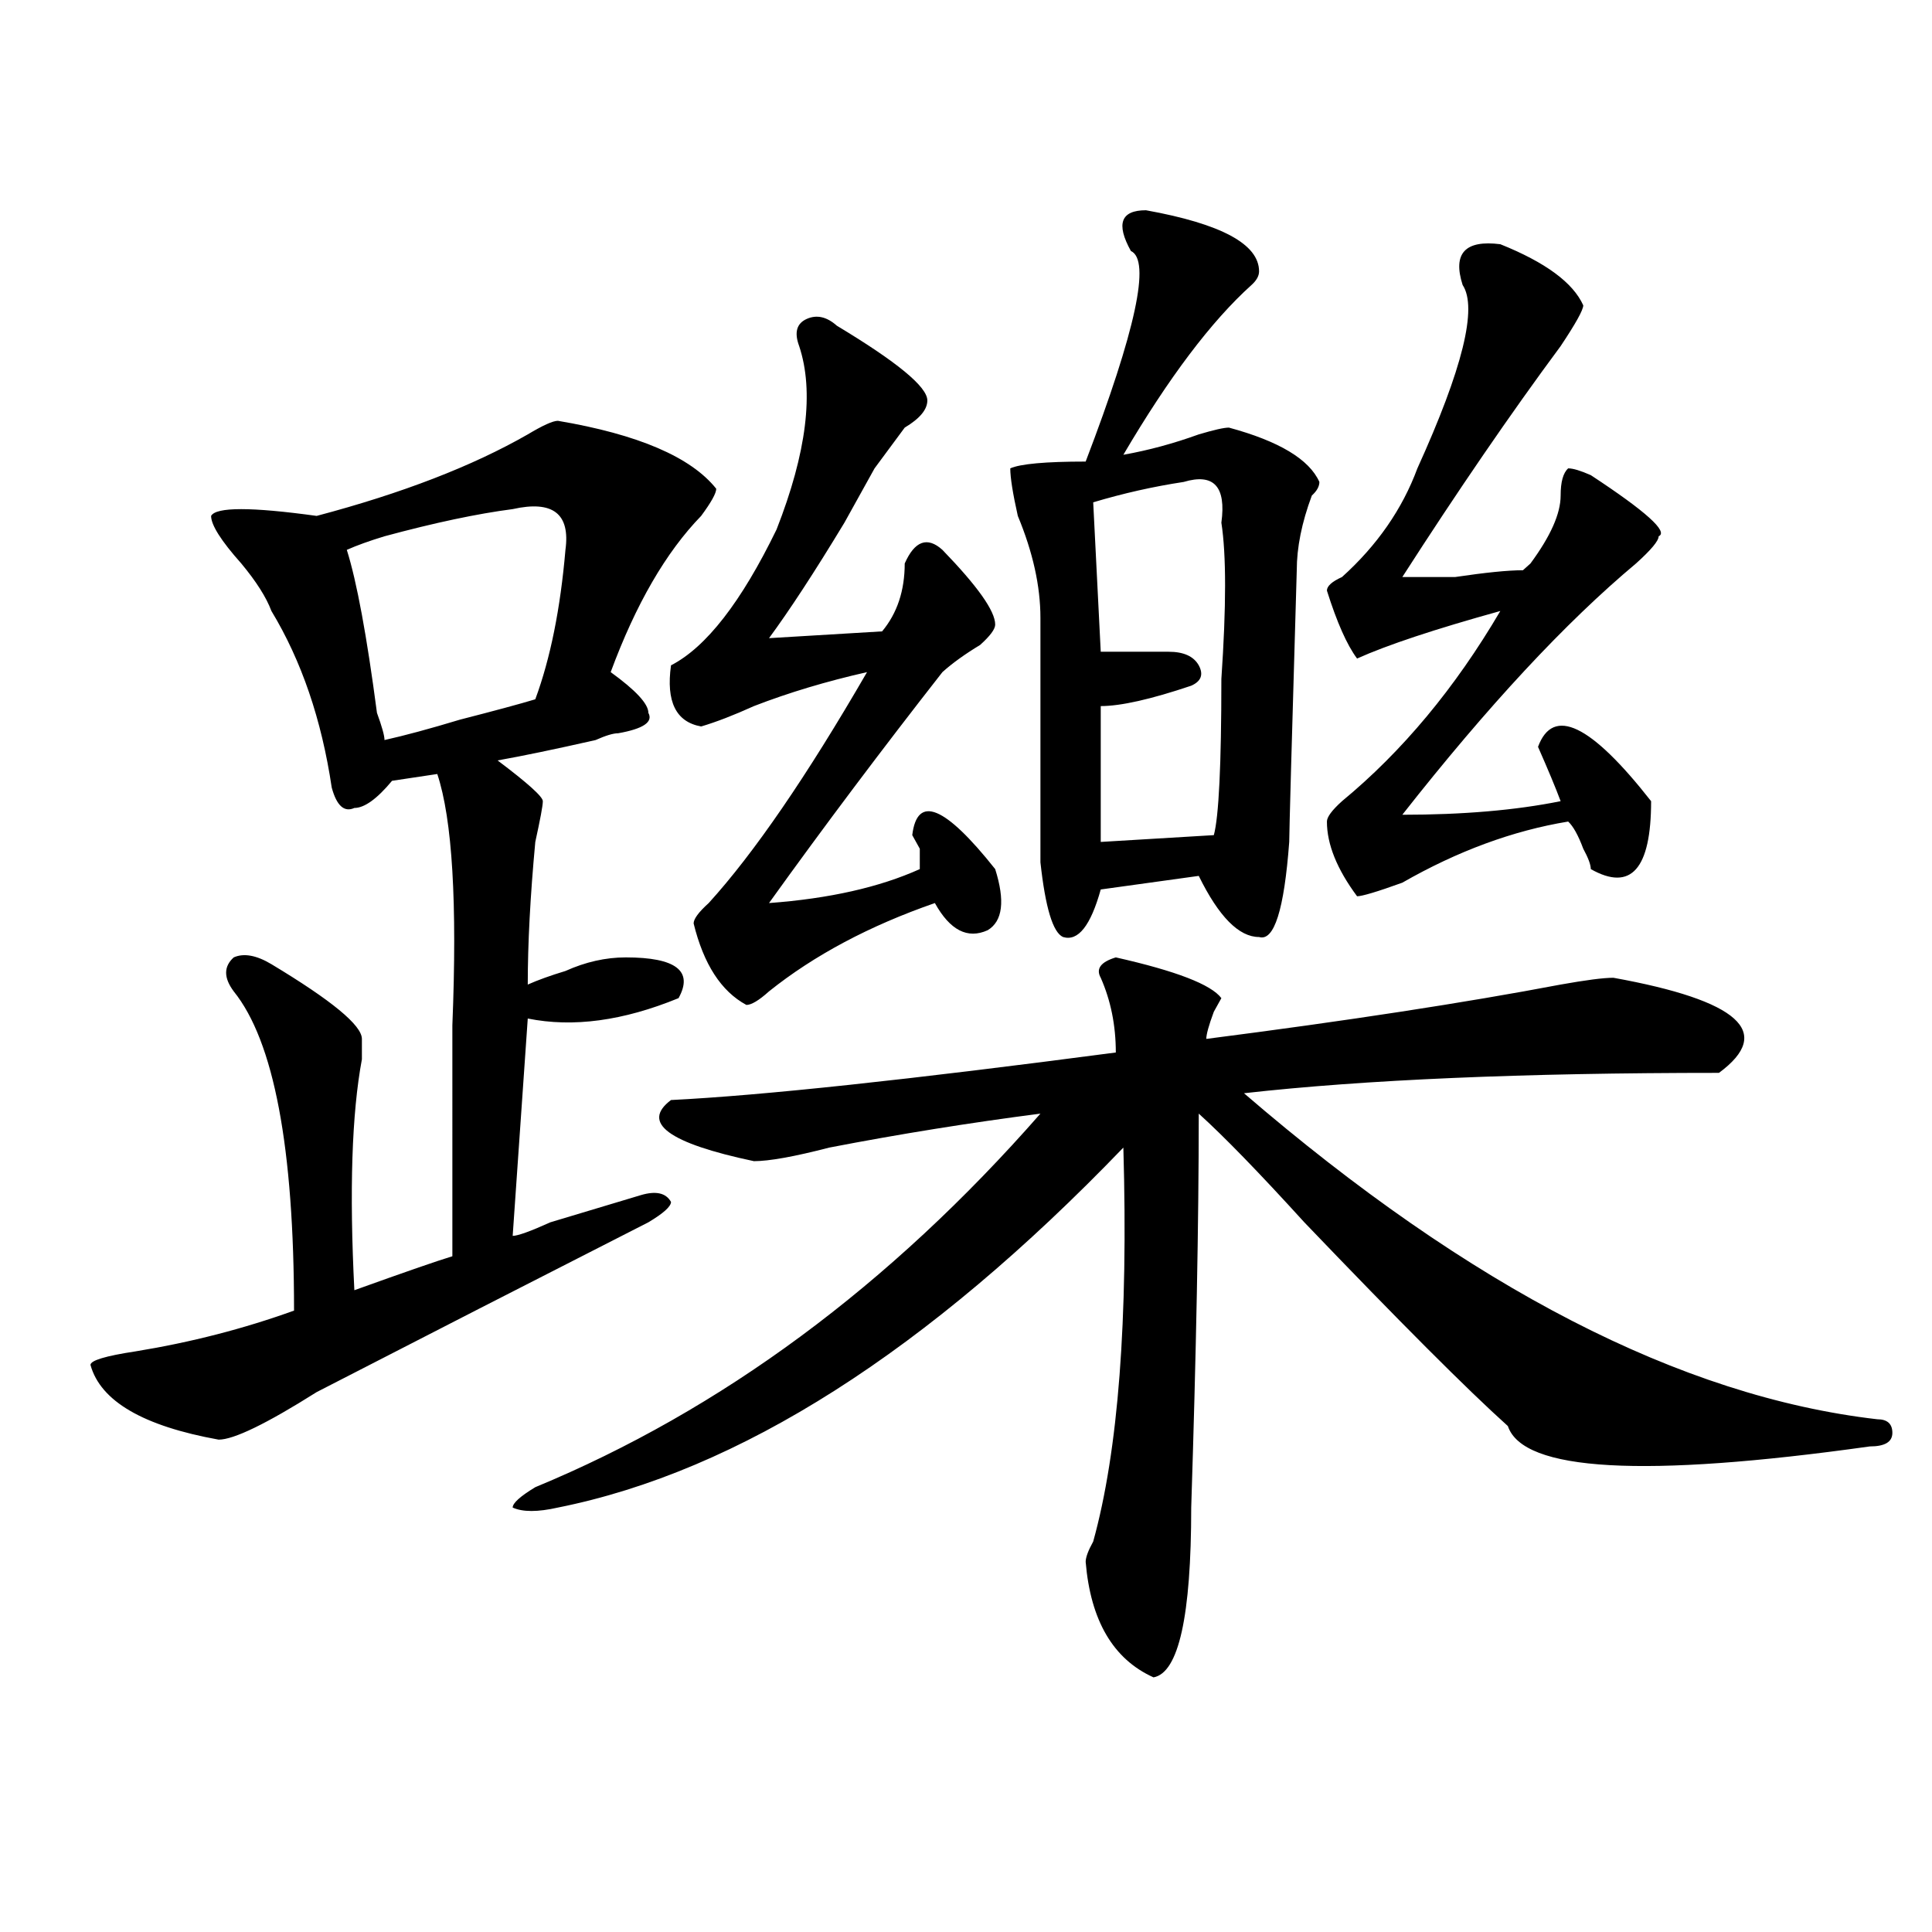
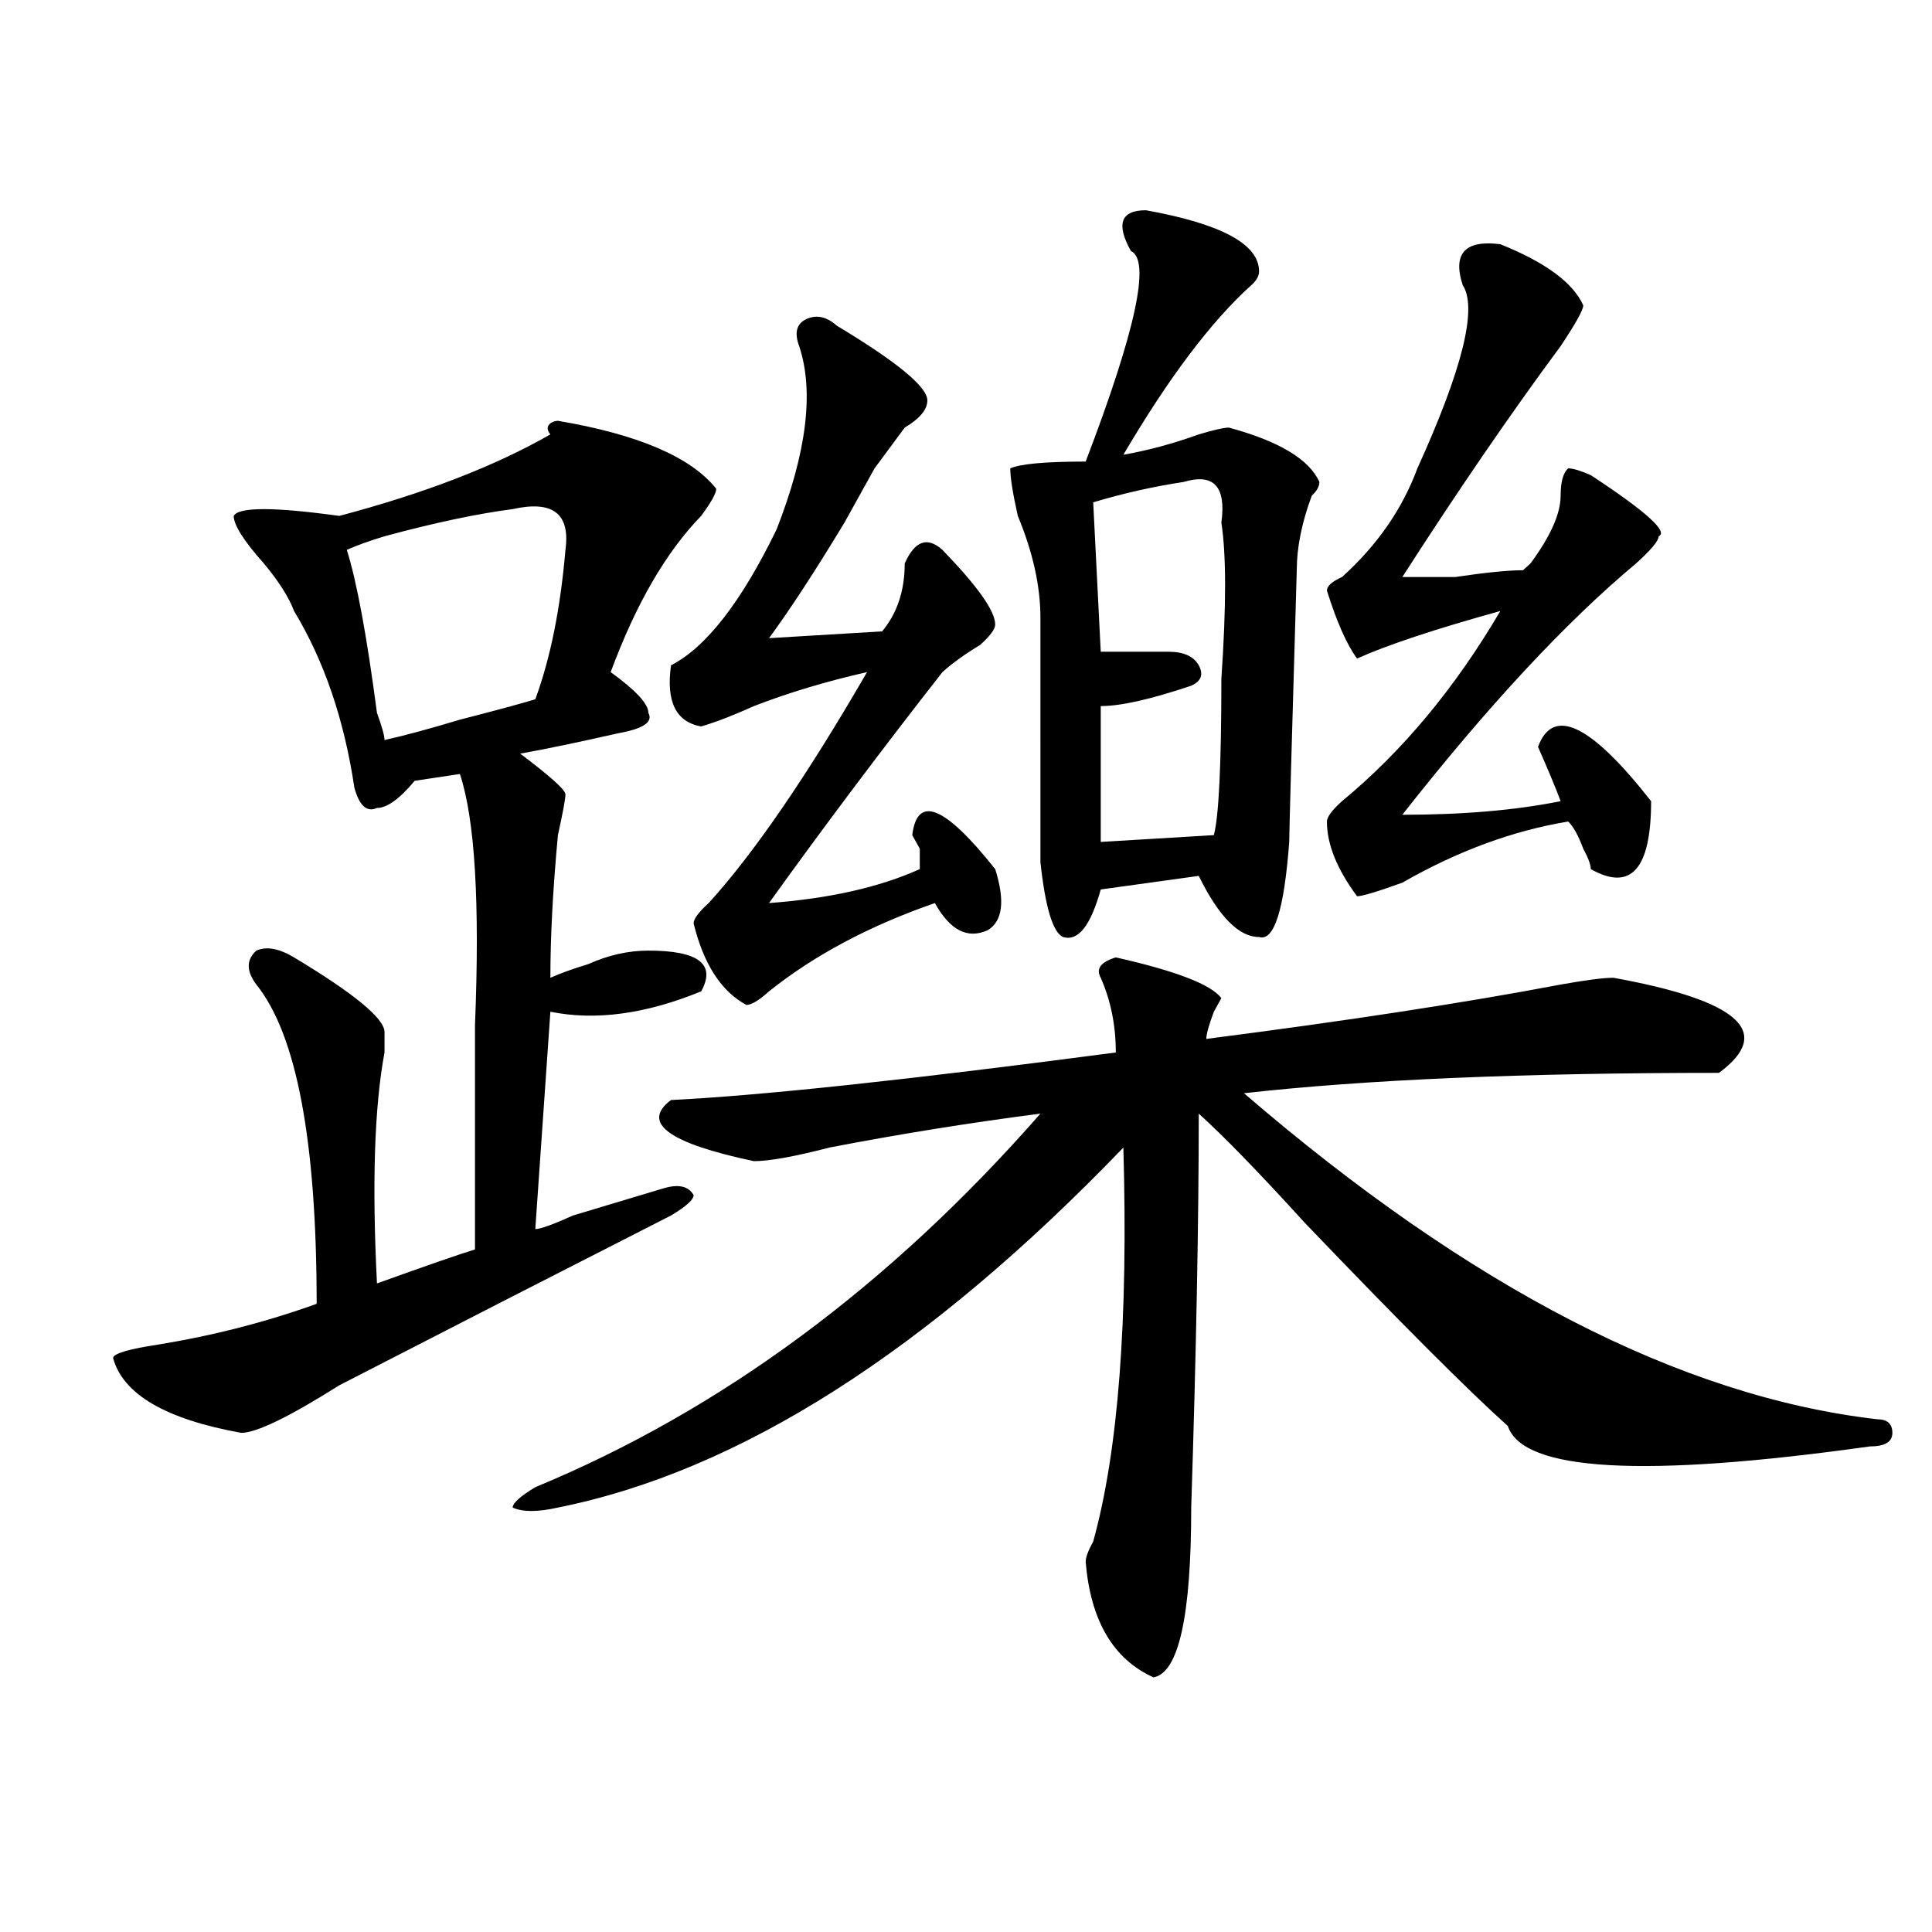
<svg xmlns="http://www.w3.org/2000/svg" version="1.1" id="图层_1" x="0px" y="0px" width="1000px" height="1000px" viewBox="0 0 1000 1000" enable-background="new 0 0 1000 1000" xml:space="preserve">
-   <path d="M288.774,217.813c41.584,7.031,68.901,18.786,81.949,35.156c0,2.362-2.622,7.031-7.805,14.063  c-18.231,18.786-33.841,45.703-46.828,80.859c12.988,9.394,19.512,16.425,19.512,21.094c2.561,4.724-2.622,8.239-15.609,10.547  c-2.622,0-6.524,1.208-11.707,3.516c-20.853,4.724-37.743,8.239-50.73,10.547c15.609,11.755,23.414,18.786,23.414,21.094  c0,2.362-1.342,9.394-3.902,21.094c-2.622,28.125-3.902,52.734-3.902,73.828c5.183-2.308,11.707-4.669,19.512-7.031  c10.365-4.669,20.792-7.031,31.219-7.031c25.975,0,35.121,7.031,27.316,21.094c-28.658,11.755-54.633,15.271-78.047,10.547  l-7.805,112.5c2.561,0,9.085-2.308,19.512-7.031c23.414-7.031,39.023-11.7,46.828-14.063c7.805-2.308,12.988-1.153,15.609,3.516  c0,2.362-3.902,5.878-11.707,10.547c-59.877,30.487-117.07,59.766-171.703,87.891c-26.036,16.425-42.926,24.609-50.73,24.609  c-39.023-7.031-61.157-19.886-66.34-38.672c0-2.308,7.805-4.669,23.414-7.031c28.597-4.669,55.913-11.7,81.949-21.094  c0-84.375-10.427-139.417-31.219-165.234c-5.244-7.031-5.244-12.854,0-17.578c5.183-2.308,11.707-1.153,19.512,3.516  c31.219,18.786,46.828,31.641,46.828,38.672c0,2.362,0,5.878,0,10.547c-5.244,28.125-6.524,68.005-3.902,119.531  c25.975-9.339,42.926-15.216,50.73-17.578V530.703c2.561-63.281,0-106.622-7.805-130.078l-23.414,3.516  c-7.805,9.394-14.329,14.063-19.512,14.063c-5.244,2.362-9.146-1.153-11.707-10.547c-5.244-35.156-15.609-65.589-31.219-91.406  c-2.622-7.031-7.805-15.216-15.609-24.609c-10.427-11.7-15.609-19.886-15.609-24.609c2.561-4.669,20.792-4.669,54.633,0  c44.206-11.7,80.608-25.763,109.266-42.188C280.969,220.175,286.152,217.813,288.774,217.813z M265.36,263.516  c-18.231,2.362-40.365,7.031-66.34,14.063c-7.805,2.362-14.329,4.724-19.512,7.031c5.183,16.425,10.365,44.55,15.609,84.375  c2.561,7.031,3.902,11.755,3.902,14.063c10.365-2.308,23.414-5.823,39.023-10.547c18.17-4.669,31.219-8.185,39.023-10.547  c7.805-21.094,12.988-46.856,15.609-77.344C295.237,265.878,286.152,258.847,265.36,263.516z M577.547,495.547  c31.219,7.031,49.389,14.063,54.633,21.094l-3.902,7.031c-2.622,7.031-3.902,11.755-3.902,14.063  c72.803-9.339,133.96-18.731,183.41-28.125c12.988-2.308,22.073-3.516,27.316-3.516c64.998,11.755,83.23,28.125,54.633,49.219  c-101.461,0-183.41,3.516-245.848,10.547c117.07,100.8,226.336,157.05,327.797,168.75c5.183,0,7.805,2.362,7.805,7.031  c0,4.724-3.902,7.031-11.707,7.031c-117.07,16.425-179.508,12.909-187.313-10.547c-20.853-18.731-55.974-53.888-105.363-105.469  c-23.414-25.763-41.645-44.495-54.633-56.25c0,56.25-1.342,124.255-3.902,203.906c0,56.25-6.524,85.528-19.512,87.891  c-20.853-9.394-32.56-29.334-35.121-59.766c0-2.308,1.281-5.823,3.902-10.547c12.988-46.856,18.17-114.808,15.609-203.906  C479.989,699.453,382.43,761.581,288.774,780.313c-10.427,2.362-18.231,2.362-23.414,0c0-2.308,3.902-5.823,11.707-10.547  c96.217-39.825,183.41-104.261,261.457-193.359c-36.463,4.724-72.864,10.547-109.266,17.578  c-18.231,4.724-31.219,7.031-39.023,7.031c-44.267-9.339-58.535-19.886-42.926-31.641c46.828-2.308,123.533-10.547,230.238-24.609  c0-14.063-2.622-26.917-7.805-38.672C567.121,501.425,569.743,497.909,577.547,495.547z M433.161,168.594  c31.219,18.786,46.828,31.641,46.828,38.672c0,4.724-3.902,9.394-11.707,14.063c-5.244,7.031-10.427,14.063-15.609,21.094  c-2.622,4.724-7.805,14.063-15.609,28.125c-15.609,25.817-28.658,45.703-39.023,59.766l58.535-3.516  c7.805-9.339,11.707-21.094,11.707-35.156c5.183-11.7,11.707-14.063,19.512-7.031c18.17,18.786,27.316,31.641,27.316,38.672  c0,2.362-2.622,5.878-7.805,10.547c-7.805,4.724-14.329,9.394-19.512,14.063c-31.219,39.88-61.157,79.706-89.754,119.531  c31.219-2.308,57.194-8.185,78.047-17.578c0-2.308,0-5.823,0-10.547l-3.902-7.031c2.561-21.094,16.89-15.216,42.926,17.578  c5.183,16.425,3.902,26.972-3.902,31.641c-10.427,4.724-19.512,0-27.316-14.063c-33.841,11.755-62.438,26.972-85.852,45.703  c-5.244,4.724-9.146,7.031-11.707,7.031c-13.049-7.031-22.134-21.094-27.316-42.188c0-2.308,2.561-5.823,7.805-10.547  c23.414-25.763,50.73-65.589,81.949-119.531c-20.853,4.724-40.365,10.547-58.535,17.578c-10.427,4.724-19.512,8.239-27.316,10.547  c-13.049-2.308-18.231-12.854-15.609-31.641c18.17-9.339,36.402-32.794,54.633-70.313c15.609-39.825,19.512-71.466,11.707-94.922  c-2.622-7.031-1.342-11.7,3.902-14.063C422.734,162.771,427.917,163.925,433.161,168.594z M593.157,108.828  c39.023,7.031,58.535,17.578,58.535,31.641c0,2.362-1.342,4.724-3.902,7.031c-20.853,18.786-42.926,48.065-66.34,87.891  c12.988-2.308,25.975-5.823,39.023-10.547c7.805-2.308,12.988-3.516,15.609-3.516c25.975,7.031,41.584,16.425,46.828,28.125  c0,2.362-1.342,4.724-3.902,7.031c-5.244,14.063-7.805,26.972-7.805,38.672c-2.622,89.099-3.902,135.956-3.902,140.625  c-2.622,35.156-7.805,51.581-15.609,49.219c-10.427,0-20.853-10.547-31.219-31.641l-50.73,7.031  c-5.244,18.786-11.707,26.972-19.512,24.609c-5.244-2.308-9.146-15.216-11.707-38.672V319.766c0-16.37-3.902-33.948-11.707-52.734  c-2.622-11.7-3.902-19.886-3.902-24.609c5.183-2.308,18.17-3.516,39.023-3.516c25.975-67.95,33.78-104.261,23.414-108.984  C577.547,115.859,580.108,108.828,593.157,108.828z M612.668,249.453c-15.609,2.362-31.219,5.878-46.828,10.547l3.902,77.344  c12.988,0,24.695,0,35.121,0c7.805,0,12.988,2.362,15.609,7.031c2.561,4.724,1.281,8.239-3.902,10.547  c-20.853,7.031-36.463,10.547-46.828,10.547v70.313l58.535-3.516c2.561-9.339,3.902-36.31,3.902-80.859  c2.561-37.464,2.561-64.435,0-80.859C634.741,251.815,628.278,244.784,612.668,249.453z M776.567,126.406  c23.414,9.394,37.682,19.94,42.926,31.641c0,2.362-3.902,9.394-11.707,21.094c-26.036,35.156-53.352,75.036-81.949,119.531  c5.183,0,14.268,0,27.316,0c15.609-2.308,27.316-3.516,35.121-3.516l3.902-3.516c10.365-14.063,15.609-25.763,15.609-35.156  c0-7.031,1.281-11.7,3.902-14.063c2.561,0,6.463,1.208,11.707,3.516c28.597,18.786,40.304,29.333,35.121,31.641  c0,2.362-3.902,7.031-11.707,14.063c-36.463,30.487-76.766,73.828-120.973,130.078c31.219,0,58.535-2.308,81.949-7.031  c-2.622-7.031-6.524-16.37-11.707-28.125c7.805-21.094,27.316-11.7,58.535,28.125c0,35.156-10.427,46.911-31.219,35.156  c0-2.308-1.342-5.823-3.902-10.547c-2.622-7.031-5.244-11.7-7.805-14.063c-28.658,4.724-57.255,15.271-85.852,31.641  c-13.049,4.724-20.853,7.031-23.414,7.031c-10.427-14.063-15.609-26.917-15.609-38.672c0-2.308,2.561-5.823,7.805-10.547  c31.219-25.763,58.535-58.558,81.949-98.438c-33.841,9.394-58.535,17.578-74.145,24.609c-5.244-7.031-10.427-18.731-15.609-35.156  c0-2.308,2.561-4.669,7.805-7.031c18.17-16.37,31.219-35.156,39.023-56.25c23.414-51.526,31.219-83.167,23.414-94.922  C751.811,131.13,758.336,124.099,776.567,126.406z" />
+   <path d="M288.774,217.813c41.584,7.031,68.901,18.786,81.949,35.156c0,2.362-2.622,7.031-7.805,14.063  c-18.231,18.786-33.841,45.703-46.828,80.859c12.988,9.394,19.512,16.425,19.512,21.094c2.561,4.724-2.622,8.239-15.609,10.547  c-20.853,4.724-37.743,8.239-50.73,10.547c15.609,11.755,23.414,18.786,23.414,21.094  c0,2.362-1.342,9.394-3.902,21.094c-2.622,28.125-3.902,52.734-3.902,73.828c5.183-2.308,11.707-4.669,19.512-7.031  c10.365-4.669,20.792-7.031,31.219-7.031c25.975,0,35.121,7.031,27.316,21.094c-28.658,11.755-54.633,15.271-78.047,10.547  l-7.805,112.5c2.561,0,9.085-2.308,19.512-7.031c23.414-7.031,39.023-11.7,46.828-14.063c7.805-2.308,12.988-1.153,15.609,3.516  c0,2.362-3.902,5.878-11.707,10.547c-59.877,30.487-117.07,59.766-171.703,87.891c-26.036,16.425-42.926,24.609-50.73,24.609  c-39.023-7.031-61.157-19.886-66.34-38.672c0-2.308,7.805-4.669,23.414-7.031c28.597-4.669,55.913-11.7,81.949-21.094  c0-84.375-10.427-139.417-31.219-165.234c-5.244-7.031-5.244-12.854,0-17.578c5.183-2.308,11.707-1.153,19.512,3.516  c31.219,18.786,46.828,31.641,46.828,38.672c0,2.362,0,5.878,0,10.547c-5.244,28.125-6.524,68.005-3.902,119.531  c25.975-9.339,42.926-15.216,50.73-17.578V530.703c2.561-63.281,0-106.622-7.805-130.078l-23.414,3.516  c-7.805,9.394-14.329,14.063-19.512,14.063c-5.244,2.362-9.146-1.153-11.707-10.547c-5.244-35.156-15.609-65.589-31.219-91.406  c-2.622-7.031-7.805-15.216-15.609-24.609c-10.427-11.7-15.609-19.886-15.609-24.609c2.561-4.669,20.792-4.669,54.633,0  c44.206-11.7,80.608-25.763,109.266-42.188C280.969,220.175,286.152,217.813,288.774,217.813z M265.36,263.516  c-18.231,2.362-40.365,7.031-66.34,14.063c-7.805,2.362-14.329,4.724-19.512,7.031c5.183,16.425,10.365,44.55,15.609,84.375  c2.561,7.031,3.902,11.755,3.902,14.063c10.365-2.308,23.414-5.823,39.023-10.547c18.17-4.669,31.219-8.185,39.023-10.547  c7.805-21.094,12.988-46.856,15.609-77.344C295.237,265.878,286.152,258.847,265.36,263.516z M577.547,495.547  c31.219,7.031,49.389,14.063,54.633,21.094l-3.902,7.031c-2.622,7.031-3.902,11.755-3.902,14.063  c72.803-9.339,133.96-18.731,183.41-28.125c12.988-2.308,22.073-3.516,27.316-3.516c64.998,11.755,83.23,28.125,54.633,49.219  c-101.461,0-183.41,3.516-245.848,10.547c117.07,100.8,226.336,157.05,327.797,168.75c5.183,0,7.805,2.362,7.805,7.031  c0,4.724-3.902,7.031-11.707,7.031c-117.07,16.425-179.508,12.909-187.313-10.547c-20.853-18.731-55.974-53.888-105.363-105.469  c-23.414-25.763-41.645-44.495-54.633-56.25c0,56.25-1.342,124.255-3.902,203.906c0,56.25-6.524,85.528-19.512,87.891  c-20.853-9.394-32.56-29.334-35.121-59.766c0-2.308,1.281-5.823,3.902-10.547c12.988-46.856,18.17-114.808,15.609-203.906  C479.989,699.453,382.43,761.581,288.774,780.313c-10.427,2.362-18.231,2.362-23.414,0c0-2.308,3.902-5.823,11.707-10.547  c96.217-39.825,183.41-104.261,261.457-193.359c-36.463,4.724-72.864,10.547-109.266,17.578  c-18.231,4.724-31.219,7.031-39.023,7.031c-44.267-9.339-58.535-19.886-42.926-31.641c46.828-2.308,123.533-10.547,230.238-24.609  c0-14.063-2.622-26.917-7.805-38.672C567.121,501.425,569.743,497.909,577.547,495.547z M433.161,168.594  c31.219,18.786,46.828,31.641,46.828,38.672c0,4.724-3.902,9.394-11.707,14.063c-5.244,7.031-10.427,14.063-15.609,21.094  c-2.622,4.724-7.805,14.063-15.609,28.125c-15.609,25.817-28.658,45.703-39.023,59.766l58.535-3.516  c7.805-9.339,11.707-21.094,11.707-35.156c5.183-11.7,11.707-14.063,19.512-7.031c18.17,18.786,27.316,31.641,27.316,38.672  c0,2.362-2.622,5.878-7.805,10.547c-7.805,4.724-14.329,9.394-19.512,14.063c-31.219,39.88-61.157,79.706-89.754,119.531  c31.219-2.308,57.194-8.185,78.047-17.578c0-2.308,0-5.823,0-10.547l-3.902-7.031c2.561-21.094,16.89-15.216,42.926,17.578  c5.183,16.425,3.902,26.972-3.902,31.641c-10.427,4.724-19.512,0-27.316-14.063c-33.841,11.755-62.438,26.972-85.852,45.703  c-5.244,4.724-9.146,7.031-11.707,7.031c-13.049-7.031-22.134-21.094-27.316-42.188c0-2.308,2.561-5.823,7.805-10.547  c23.414-25.763,50.73-65.589,81.949-119.531c-20.853,4.724-40.365,10.547-58.535,17.578c-10.427,4.724-19.512,8.239-27.316,10.547  c-13.049-2.308-18.231-12.854-15.609-31.641c18.17-9.339,36.402-32.794,54.633-70.313c15.609-39.825,19.512-71.466,11.707-94.922  c-2.622-7.031-1.342-11.7,3.902-14.063C422.734,162.771,427.917,163.925,433.161,168.594z M593.157,108.828  c39.023,7.031,58.535,17.578,58.535,31.641c0,2.362-1.342,4.724-3.902,7.031c-20.853,18.786-42.926,48.065-66.34,87.891  c12.988-2.308,25.975-5.823,39.023-10.547c7.805-2.308,12.988-3.516,15.609-3.516c25.975,7.031,41.584,16.425,46.828,28.125  c0,2.362-1.342,4.724-3.902,7.031c-5.244,14.063-7.805,26.972-7.805,38.672c-2.622,89.099-3.902,135.956-3.902,140.625  c-2.622,35.156-7.805,51.581-15.609,49.219c-10.427,0-20.853-10.547-31.219-31.641l-50.73,7.031  c-5.244,18.786-11.707,26.972-19.512,24.609c-5.244-2.308-9.146-15.216-11.707-38.672V319.766c0-16.37-3.902-33.948-11.707-52.734  c-2.622-11.7-3.902-19.886-3.902-24.609c5.183-2.308,18.17-3.516,39.023-3.516c25.975-67.95,33.78-104.261,23.414-108.984  C577.547,115.859,580.108,108.828,593.157,108.828z M612.668,249.453c-15.609,2.362-31.219,5.878-46.828,10.547l3.902,77.344  c12.988,0,24.695,0,35.121,0c7.805,0,12.988,2.362,15.609,7.031c2.561,4.724,1.281,8.239-3.902,10.547  c-20.853,7.031-36.463,10.547-46.828,10.547v70.313l58.535-3.516c2.561-9.339,3.902-36.31,3.902-80.859  c2.561-37.464,2.561-64.435,0-80.859C634.741,251.815,628.278,244.784,612.668,249.453z M776.567,126.406  c23.414,9.394,37.682,19.94,42.926,31.641c0,2.362-3.902,9.394-11.707,21.094c-26.036,35.156-53.352,75.036-81.949,119.531  c5.183,0,14.268,0,27.316,0c15.609-2.308,27.316-3.516,35.121-3.516l3.902-3.516c10.365-14.063,15.609-25.763,15.609-35.156  c0-7.031,1.281-11.7,3.902-14.063c2.561,0,6.463,1.208,11.707,3.516c28.597,18.786,40.304,29.333,35.121,31.641  c0,2.362-3.902,7.031-11.707,14.063c-36.463,30.487-76.766,73.828-120.973,130.078c31.219,0,58.535-2.308,81.949-7.031  c-2.622-7.031-6.524-16.37-11.707-28.125c7.805-21.094,27.316-11.7,58.535,28.125c0,35.156-10.427,46.911-31.219,35.156  c0-2.308-1.342-5.823-3.902-10.547c-2.622-7.031-5.244-11.7-7.805-14.063c-28.658,4.724-57.255,15.271-85.852,31.641  c-13.049,4.724-20.853,7.031-23.414,7.031c-10.427-14.063-15.609-26.917-15.609-38.672c0-2.308,2.561-5.823,7.805-10.547  c31.219-25.763,58.535-58.558,81.949-98.438c-33.841,9.394-58.535,17.578-74.145,24.609c-5.244-7.031-10.427-18.731-15.609-35.156  c0-2.308,2.561-4.669,7.805-7.031c18.17-16.37,31.219-35.156,39.023-56.25c23.414-51.526,31.219-83.167,23.414-94.922  C751.811,131.13,758.336,124.099,776.567,126.406z" />
</svg>